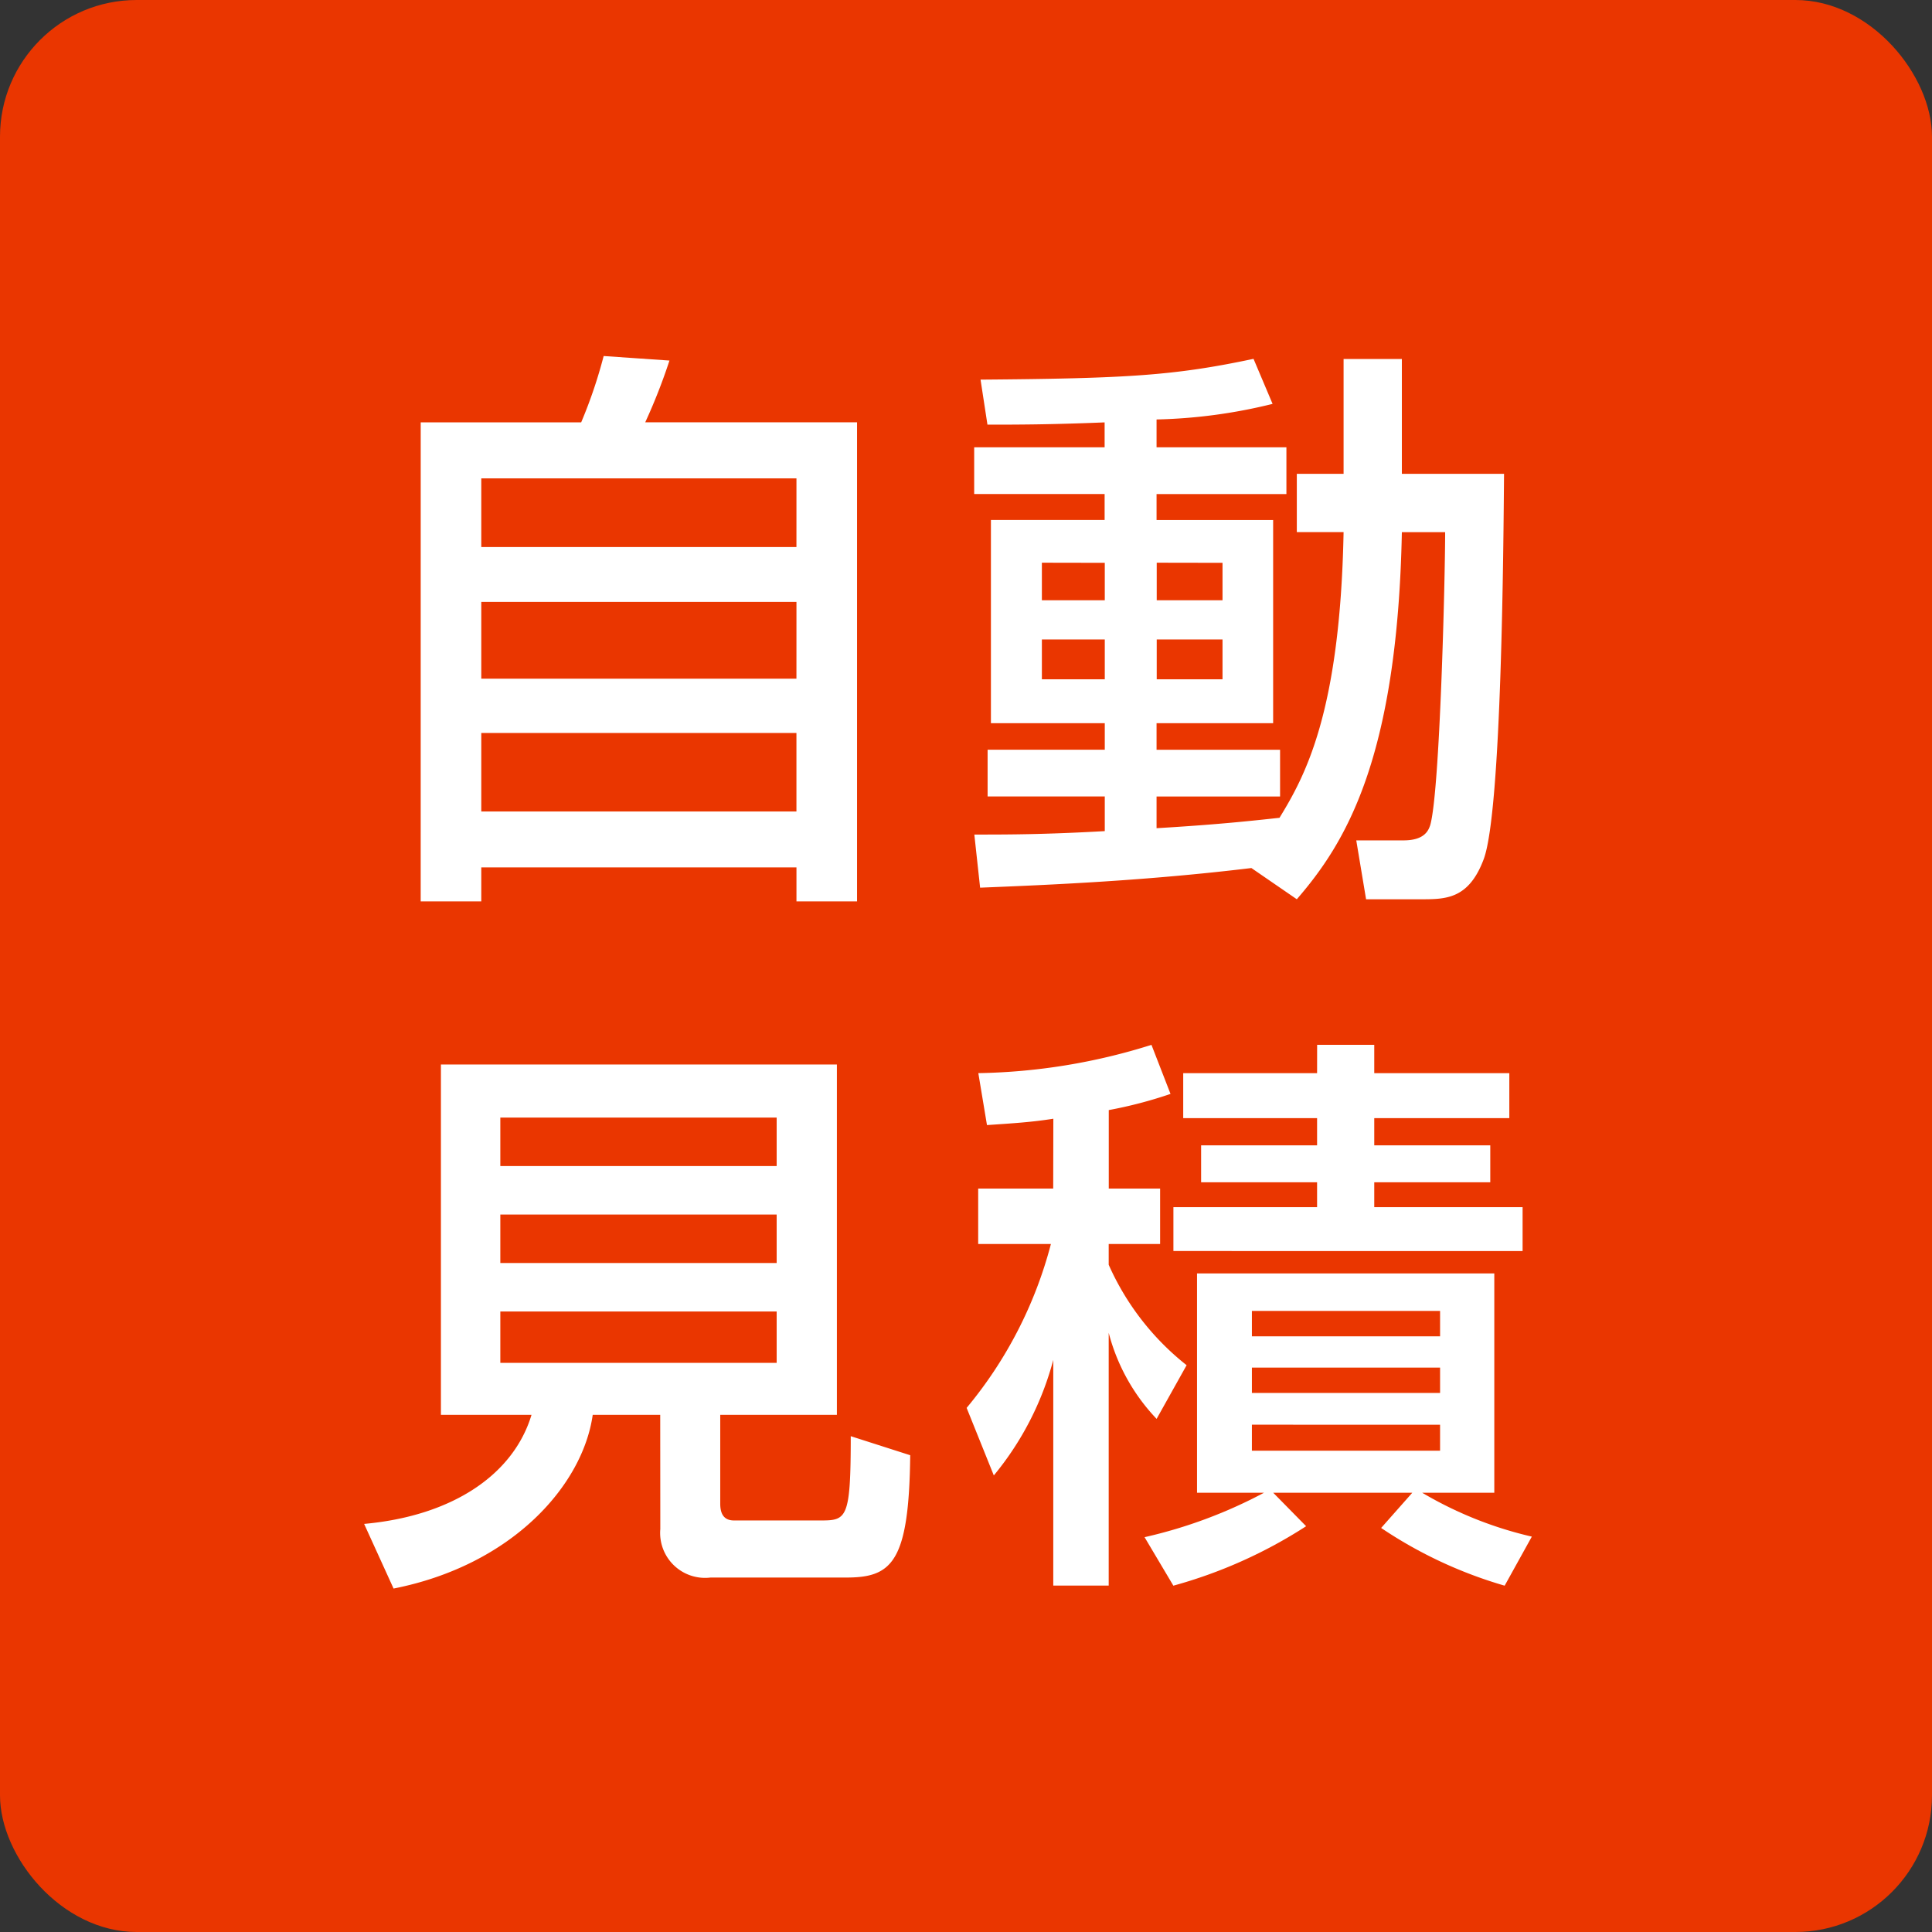
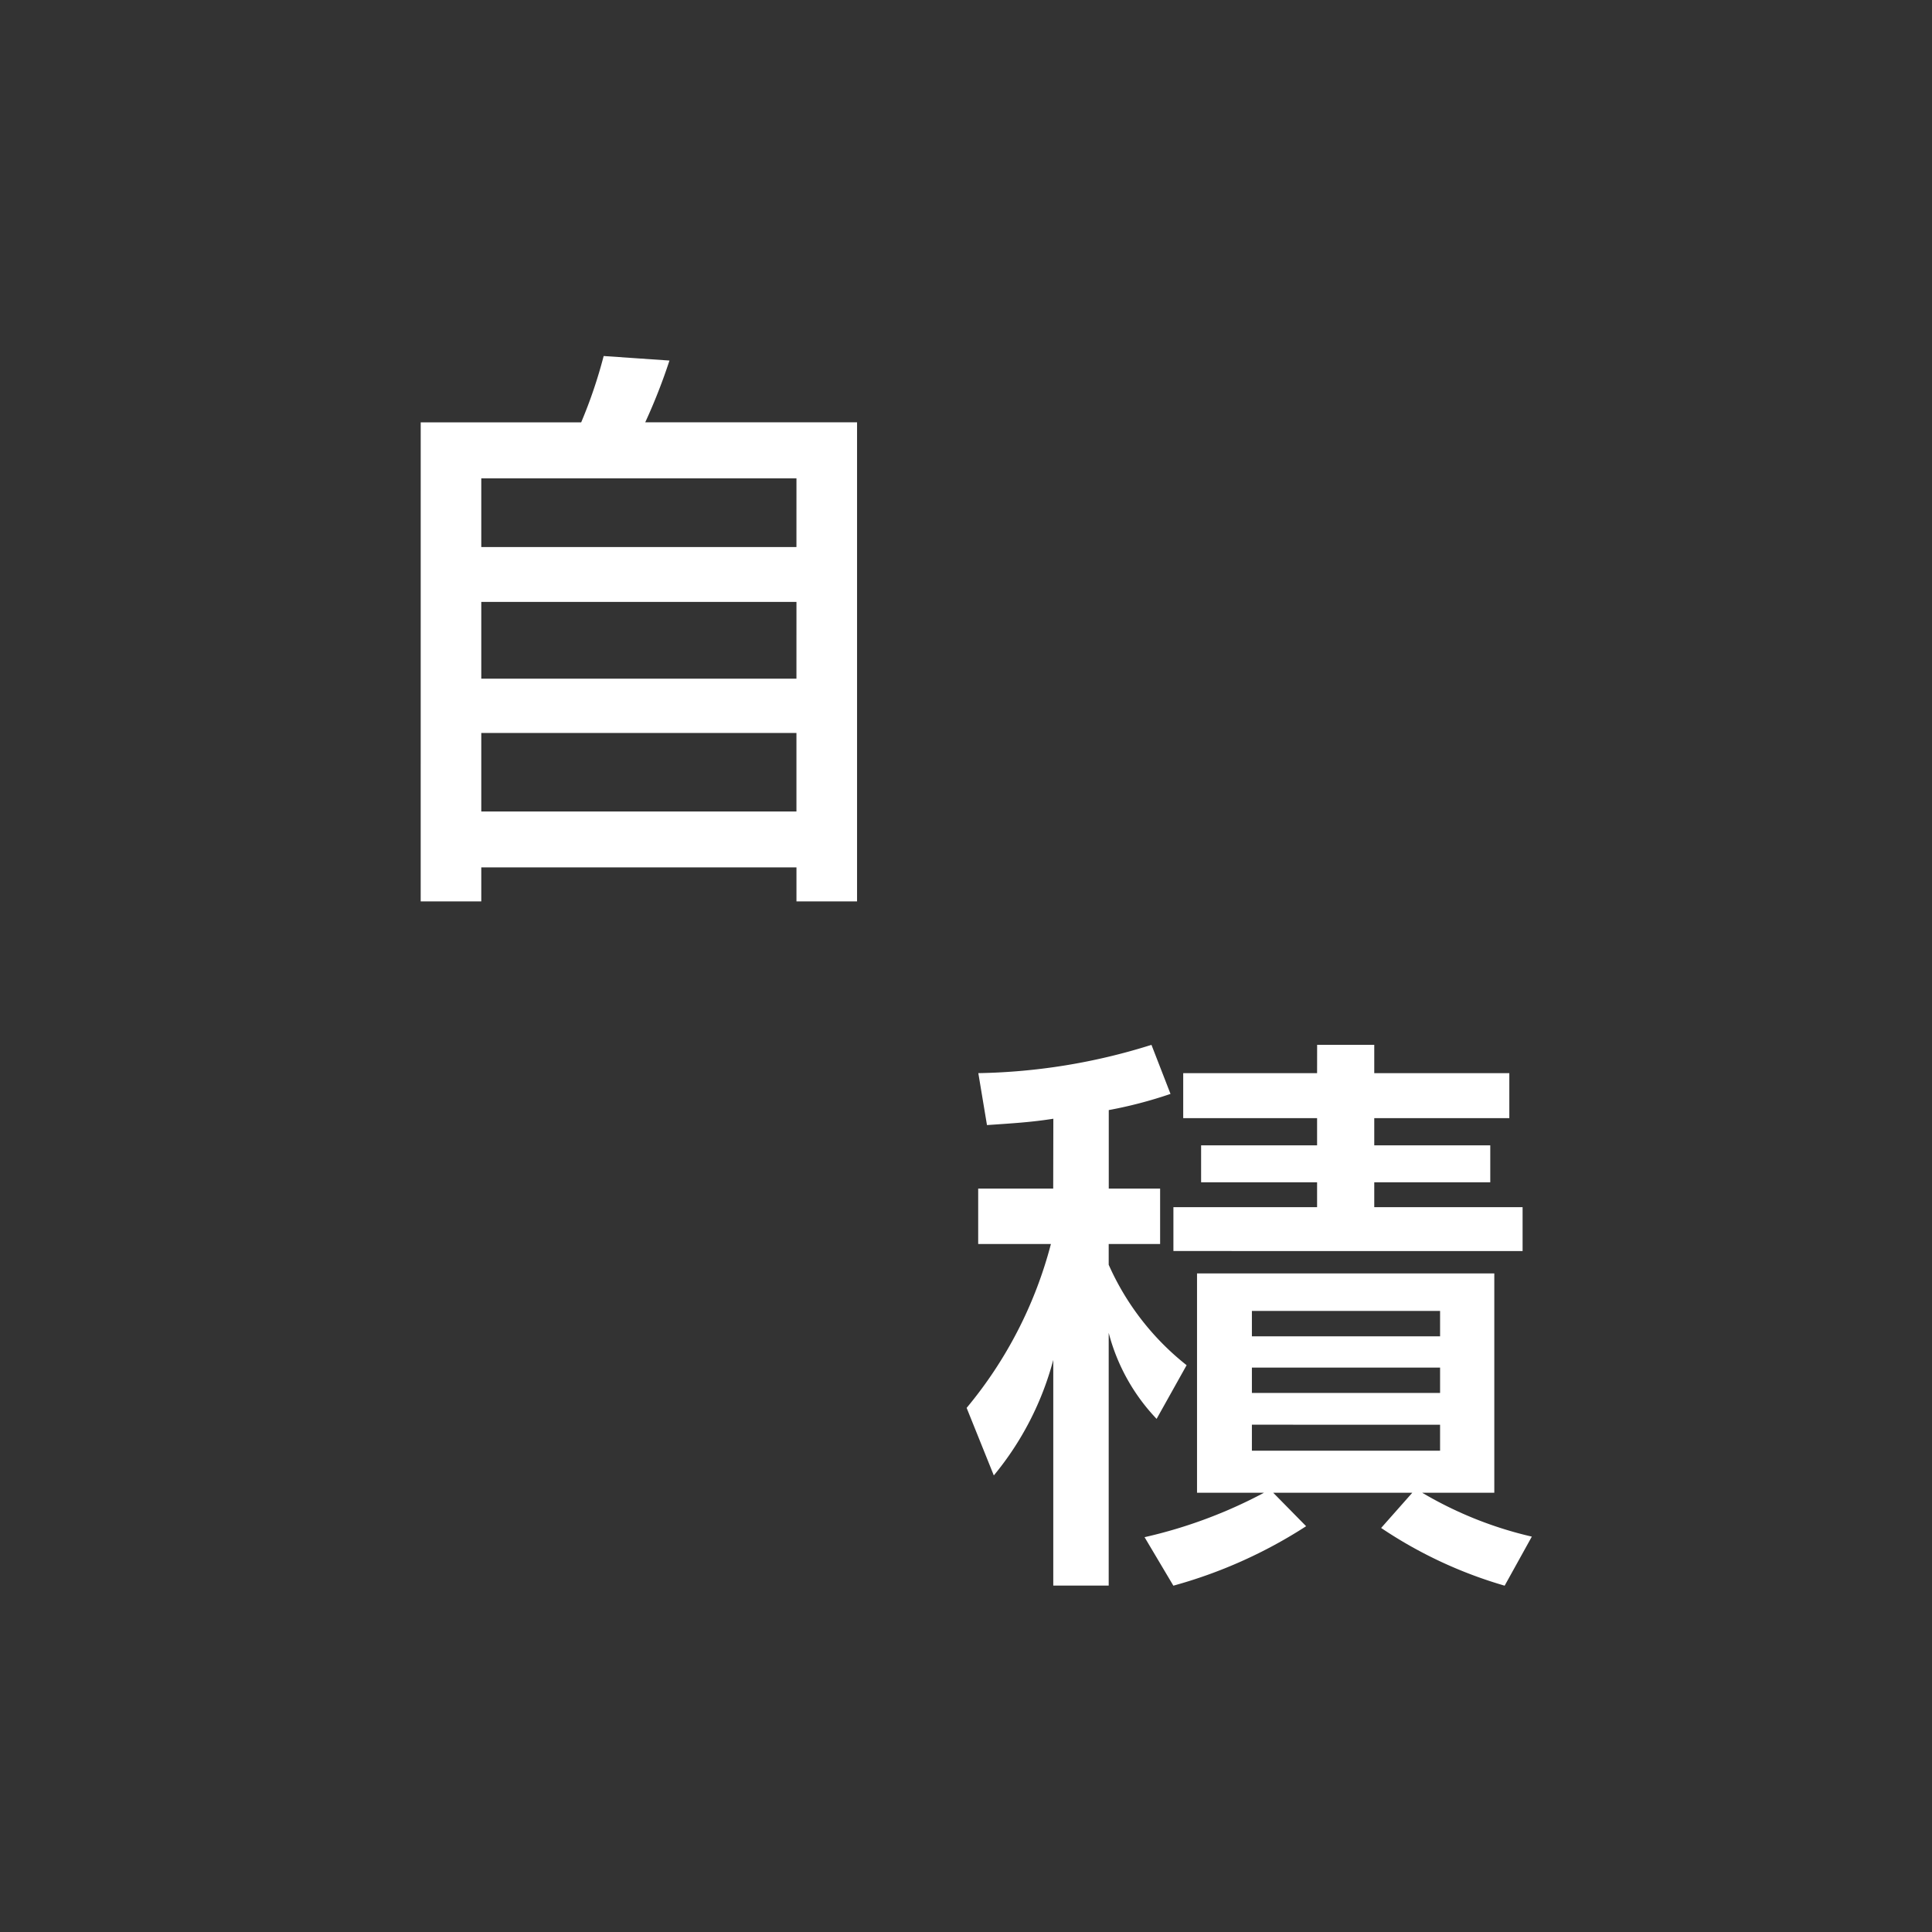
<svg xmlns="http://www.w3.org/2000/svg" id="レイヤー_1" data-name="レイヤー 1" viewBox="0 0 85.296 85.296">
  <rect x="0" y="0" width="85.296" height="85.296" fill="#333333" stroke="none" />
  <defs>
    <style>.cls-1{fill:#ea3600;}.cls-2{fill:#fff;}</style>
  </defs>
-   <rect class="cls-1" width="85.296" height="85.296" rx="6.034" />
  <path class="cls-2" d="M396.926,274h7.084a21.163,21.163,0,0,0,.993-2.93l2.905.2a25.387,25.387,0,0,1-1.07,2.727h9.352v21.15h-2.675v-1.5H399.6v1.5h-2.675Zm16.589,2.472H399.6v3.032h13.914Zm0,5.453H399.6v3.389h13.914ZM399.6,287.713v3.465h13.914v-3.465Z" transform="translate(-378.352 -255.352)" />
-   <path class="cls-2" d="M433.6,293.675c-4.638.561-8.792.739-11.977.867l-.255-2.345c1.478,0,3.083,0,5.759-.152v-1.53h-5.173v-2.063h5.173v-1.173H422.1V278.31h5.02v-1.147h-5.759V275.1h5.759V274c-2.421.1-3.925.1-5.173.1l-.305-1.988c6.5-.05,8.561-.178,12.052-.917l.841,1.988a23.309,23.309,0,0,1-5.122.688V275.1h5.733v2.064h-5.733v1.147h5.147v8.969h-5.147v1.173h5.453v2.063h-5.453v1.4c2.574-.153,4.026-.306,5.428-.459,1.121-1.834,2.676-4.637,2.829-12.613h-2.065v-2.574h2.065V271.2h2.573v5.071h4.511c-.026,3.032-.1,14.831-.893,17-.662,1.783-1.681,1.783-2.777,1.783h-2.421l-.433-2.6h2.089c.944,0,1.1-.458,1.173-.662.433-1.453.662-10.983.662-12.945h-1.911c-.2,10.065-2.522,13.76-4.638,16.206Zm-9.25-13.48v1.657h2.777V280.2Zm0,3.389v1.759h2.777v-1.759Zm5.07-3.389v1.657h2.905V280.2Zm0,3.389v1.759h2.905v-1.759Z" transform="translate(-378.352 -255.352)" />
-   <path class="cls-2" d="M407.5,317.815H404.52c-.434,3.084-3.517,6.626-8.792,7.67l-1.3-2.854c3.925-.356,6.6-2.191,7.39-4.816h-4V302.348H415.3v15.467H410.15v3.925c0,.56.255.739.613.739h3.8c1.171,0,1.349-.051,1.349-3.721l2.625.841c-.051,4.74-.815,5.4-2.828,5.4h-5.988a1.983,1.983,0,0,1-2.217-2.14Zm-7.059-13.123v2.14h12.2v-2.14Zm0,4.281v2.14h12.2v-2.14Zm0,4.281v2.268h12.2v-2.268Z" transform="translate(-378.352 -255.352)" />
  <path class="cls-2" d="M424.856,304.743c-.968.153-1.757.2-2.93.28l-.382-2.293a26.8,26.8,0,0,0,7.644-1.249l.841,2.166a19.183,19.183,0,0,1-2.726.714v3.465h2.267v2.447H427.3v.917a11.684,11.684,0,0,0,3.44,4.434l-1.325,2.37a8.657,8.657,0,0,1-2.115-3.8v11.161h-2.447v-9.964a13.391,13.391,0,0,1-2.625,5.1l-1.2-2.982a18.664,18.664,0,0,0,3.721-7.236h-3.211v-2.447h3.312Zm4.027,18.474a21.1,21.1,0,0,0,5.274-1.962H431.2v-9.683h13.124v9.683H441.14a16.989,16.989,0,0,0,4.841,1.937l-1.2,2.166a19.456,19.456,0,0,1-5.453-2.548l1.376-1.555h-6.141l1.453,1.478a21.054,21.054,0,0,1-5.861,2.625Zm7.619-21.736h2.522v1.249h5.963v1.987h-5.963v1.2h5.122v1.631h-5.122v1.1h6.549v1.936H430.157v-1.936H436.5v-1.1H431.38v-1.631H436.5v-1.2H430.59V302.73H436.5Zm-2.88,11.748v1.121h8.308v-1.121Zm0,2.5v1.121h8.308v-1.121Zm0,2.522V319.4h8.308v-1.147Z" transform="translate(-378.352 -255.352)" />
</svg>